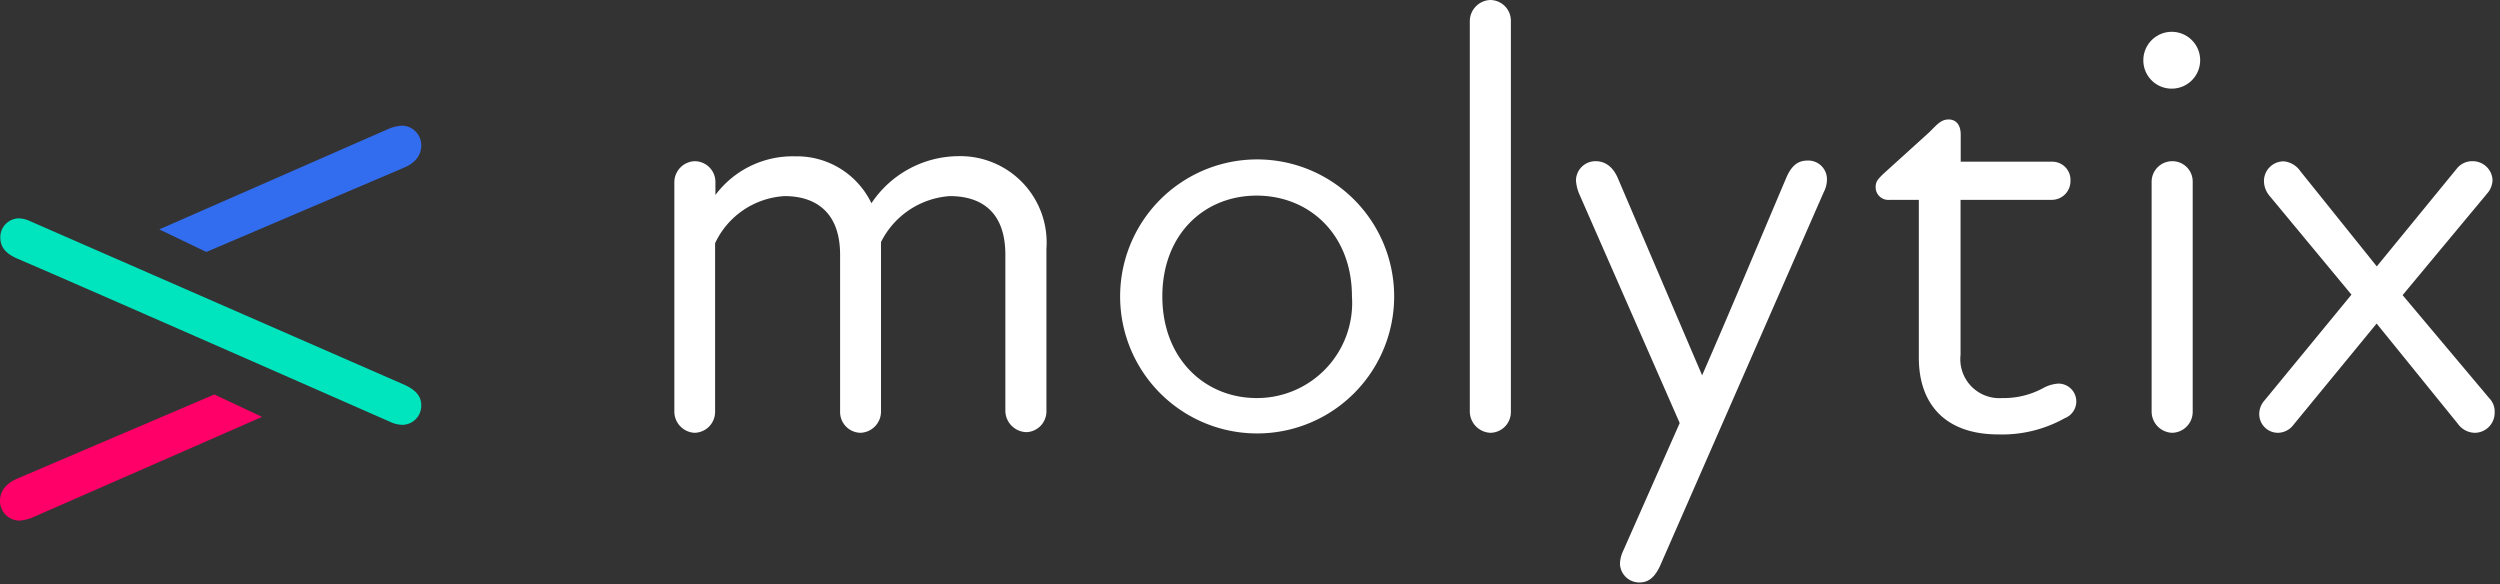
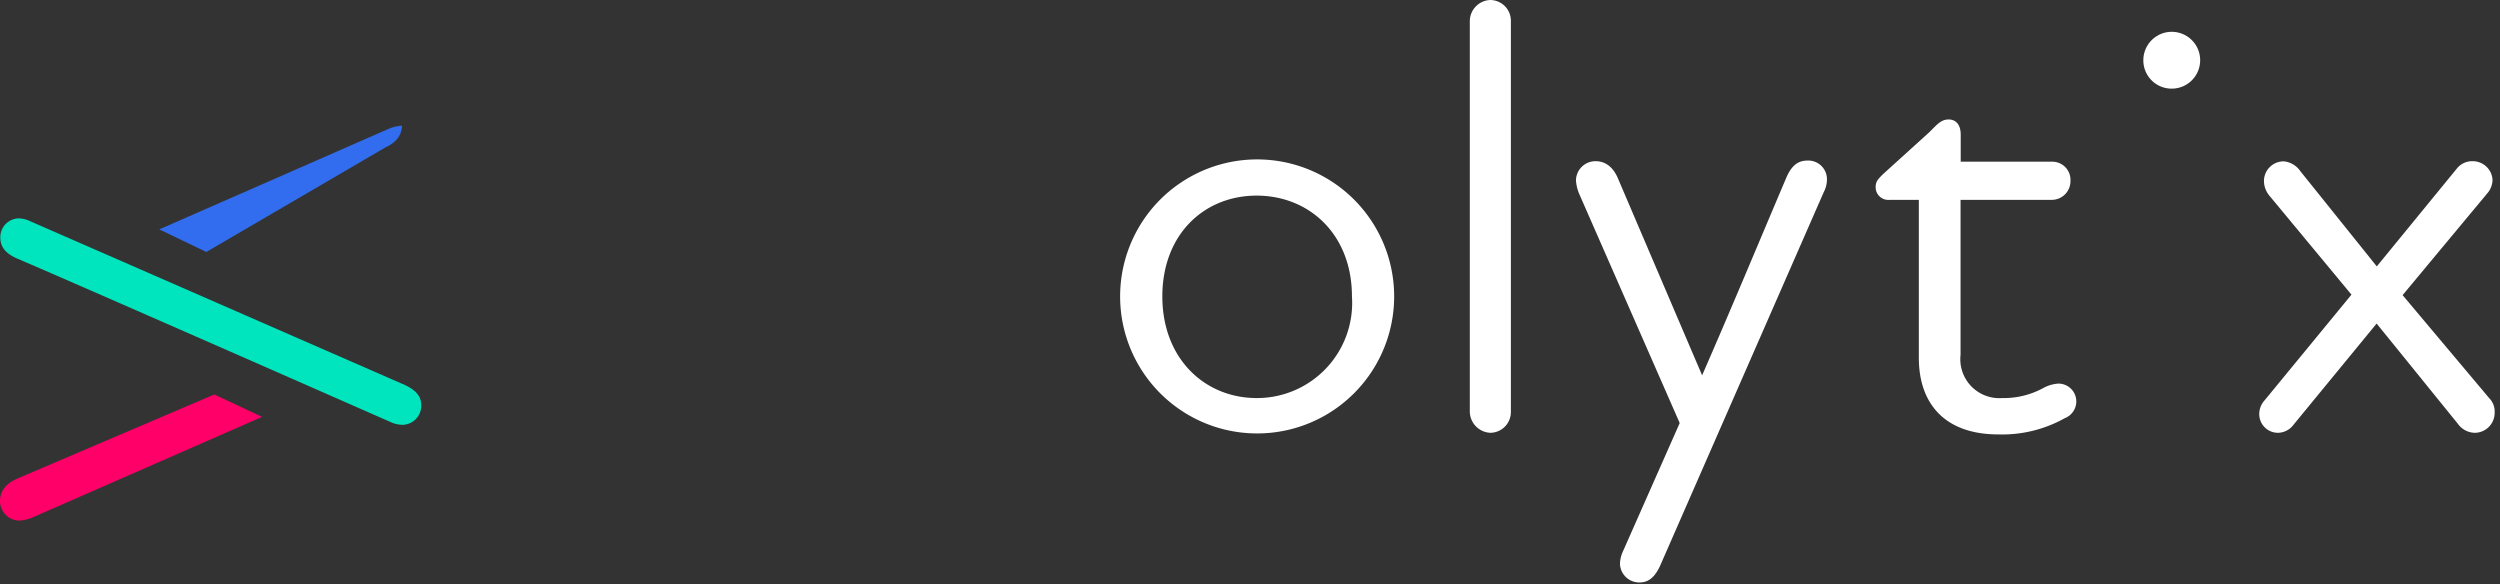
<svg xmlns="http://www.w3.org/2000/svg" data-name="Ebene 1" width="154" height="36" style="">
  <rect width="100%" height="100%" fill="#333333" stroke="none" />
  <rect id="backgroundrect" width="100%" height="100%" x="0" y="0" fill="none" stroke="none" />
  <defs>
    <style>.cls-1{fill:#ff0068;}.cls-2{fill:#00e5be;}.cls-3{fill:#336def;}</style>
  </defs>
  <title>molytix_Schwarz_RGB</title>
  <g class="currentLayer" style="">
    <title>Layer 1</title>
-     <path d="M64.46,15.32 v10 a1.28,1.28 0 0 1 -1.22,1.3 a1.33,1.33 0 0 1 -1.31,-1.3 V15.69 c0,-2.64 -1.48,-3.61 -3.42,-3.61 a5.13,5.13 0 0 0 -4.24,2.83 V25.36 a1.31,1.31 0 0 1 -1.26,1.3 a1.28,1.28 0 0 1 -1.26,-1.3 V15.69 c0,-2.64 -1.53,-3.61 -3.42,-3.61 a5.05,5.05 0 0 0 -4.28,2.9 V25.36 a1.29,1.29 0 0 1 -1.27,1.3 A1.31,1.31 0 0 1 41.54,25.36 V11.23 a1.3,1.3 0 0 1 1.26,-1.3 a1.28,1.28 0 0 1 1.27,1.3 v0.78 a5.94,5.94 0 0 1 4.91,-2.38 A5.09,5.09 0 0 1 53.68,12.52 a6.49,6.49 0 0 1 5.35,-2.9 A5.32,5.32 0 0 1 64.46,15.32 z" id="svg_1" class="" fill="#ffffff" fill-opacity="1" />
    <path d="M69,18.26 a8.44,8.44 0 1 1 16.88,0 a8.44,8.44 0 1 1 -16.88,0 zm14.28,0 c0,-3.83 -2.64,-6.21 -5.87,-6.21 s-5.81,2.38 -5.81,6.21 S74.21,24.52 77.41,24.52 A5.86,5.86 0 0 0 83.28,18.26 z" id="svg_2" class="" fill="#ffffff" fill-opacity="1" />
    <path d="M90.54,25.36 V1.3 a1.31,1.31 0 0 1 1.27,-1.3 a1.28,1.28 0 0 1 1.26,1.3 V25.36 a1.28,1.28 0 0 1 -1.23,1.3 A1.32,1.32 0 0 1 90.54,25.36 z" id="svg_3" class="" fill="#ffffff" fill-opacity="1" />
    <path d="M112.54,11.08 a1.69,1.69 0 0 1 -0.19,0.74 L102.25,34.88 c-0.37,0.78 -0.78,1 -1.27,1 a1.19,1.19 0 0 1 -1.19,-1.15 a2,2 0 0 1 0.19,-0.78 l3.49,-7.89 l-6.21,-14.16 a2.63,2.63 0 0 1 -0.18,-0.78 a1.2,1.2 0 0 1 1.23,-1.19 c0.48,0 1,0.26 1.33,1 l5.21,12.19 c1.75,-4 3.49,-8.18 5.21,-12.23 c0.37,-0.82 0.81,-1 1.3,-1 A1.15,1.15 0 0 1 112.54,11.08 z" id="svg_4" class="" fill="#ffffff" fill-opacity="1" />
    <path d="M127.9,24.76 a1.11,1.11 0 0 1 -0.71,1 a7.89,7.89 0 0 1 -4.09,1 c-3.27,0 -4.9,-1.86 -4.9,-4.73 V12.31 h-1.79 A0.78,0.78 0 0 1 115.54,11.52 c0,-0.33 0.14,-0.48 0.44,-0.78 l2.87,-2.6 c0.52,-0.52 0.74,-0.78 1.19,-0.78 s0.74,0.33 0.74,0.93 v1.67 h5.65 A1.12,1.12 0 0 1 127.54,11.15 a1.15,1.15 0 0 1 -1.12,1.16 h-5.65 l0,9.55 A2.4,2.4 0 0 0 123.33,24.52 a5.08,5.08 0 0 0 2.56,-0.63 a2.22,2.22 0 0 1 0.9,-0.26 A1.1,1.1 0 0 1 127.9,24.76 z" id="svg_5" class="" fill="#ffffff" fill-opacity="1" />
    <path d="M132.03,3.72 a1.75,1.75 0 1 1 1.74,1.74 A1.74,1.74 0 0 1 132.03,3.72 z" id="svg_6" class="" fill="#ffffff" fill-opacity="1" />
-     <path d="M132.54,25.36 V11.19 a1.27,1.27 0 0 1 1.26,-1.26 a1.25,1.25 0 0 1 1.27,1.26 V25.36 a1.29,1.29 0 0 1 -1.27,1.3 A1.31,1.31 0 0 1 132.54,25.36 z" id="svg_7" class="" fill="#ffffff" fill-opacity="1" />
    <path d="M153.67,25.43 a1.23,1.23 0 0 1 -1.19,1.23 a1.31,1.31 0 0 1 -1.08,-0.56 l-5,-6.17 l-5.1,6.21 a1.22,1.22 0 0 1 -1,0.52 A1.15,1.15 0 0 1 139.17,25.52 a1.25,1.25 0 0 1 0.33,-0.86 l5.35,-6.51 l-5.05,-6.09 a1.44,1.44 0 0 1 -0.34,-0.9 a1.21,1.21 0 0 1 1.23,-1.22 a1.39,1.39 0 0 1 1,0.59 l4.72,5.88 l4.91,-6 a1.21,1.21 0 0 1 1,-0.48 A1.22,1.22 0 0 1 153.54,11.08 a1.31,1.31 0 0 1 -0.34,0.85 l-5.2,6.25 L153.33,24.52 A1.18,1.18 0 0 1 153.67,25.43 z" id="svg_8" class="" fill="#ffffff" fill-opacity="1" />
    <path class="cls-1 selected" d="M16.14,25.68 L1.97,31.89 a2.63,2.63 0 0 1 -0.78,0.18 a1.21,1.21 0 0 1 -1.19,-1.22 c0,-0.49 0.26,-1 1,-1.34 l12.2,-5.21 z" id="svg_9" />
    <path class="cls-2 selected" d="M1.15,13.45 a1.84,1.84 0 0 1 0.74,0.19 L24.95,23.72 c0.78,0.37 1,0.78 1,1.26 a1.18,1.18 0 0 1 -1.15,1.19 a1.86,1.86 0 0 1 -0.78,-0.19 s-19,-8.36 -23,-10.07 c-0.82,-0.37 -1,-0.82 -1,-1.3 A1.16,1.16 0 0 1 1.15,13.45 z" id="svg_10" />
-     <path class="cls-3 selected" d="M9.81,14.13 L23.98,7.92 a2.63,2.63 0 0 1 0.78,-0.18 a1.21,1.21 0 0 1 1.19,1.23 c0,0.48 -0.26,1 -1,1.33 L12.71,15.52 z" id="svg_11" />
+     <path class="cls-3 selected" d="M9.81,14.13 L23.98,7.92 a2.63,2.63 0 0 1 0.78,-0.18 c0,0.48 -0.26,1 -1,1.33 L12.71,15.52 z" id="svg_11" />
  </g>
</svg>